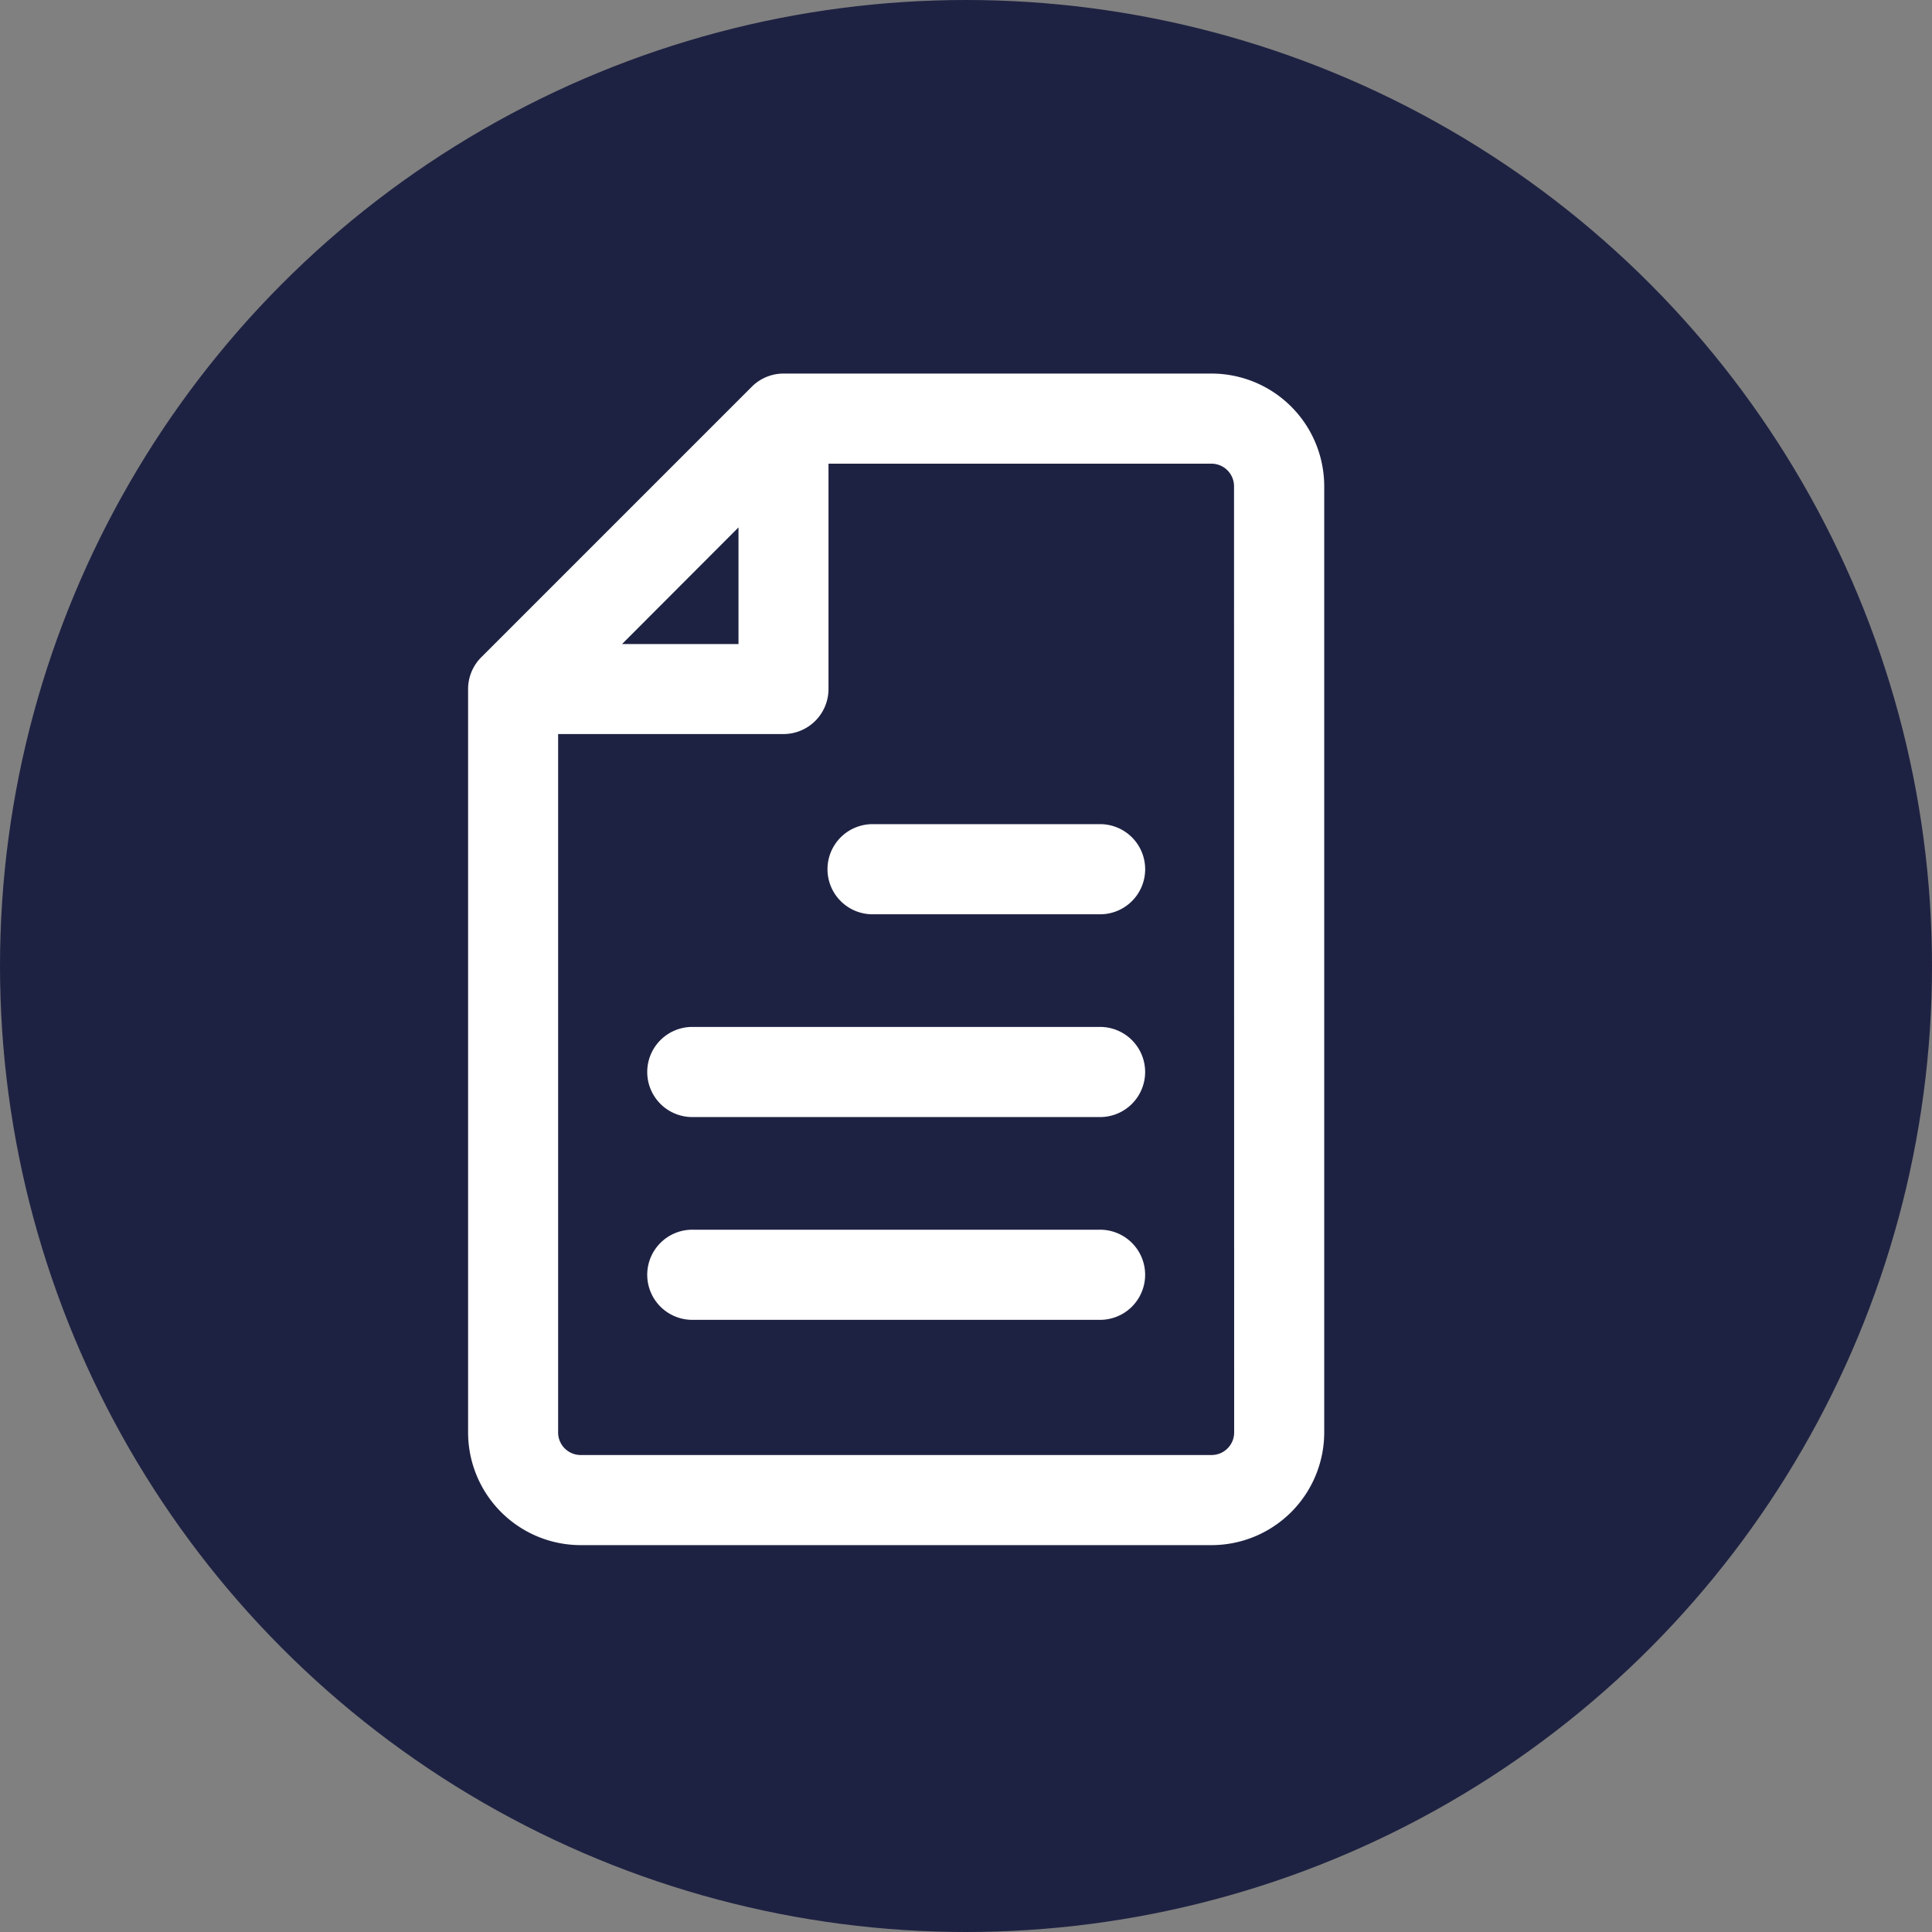
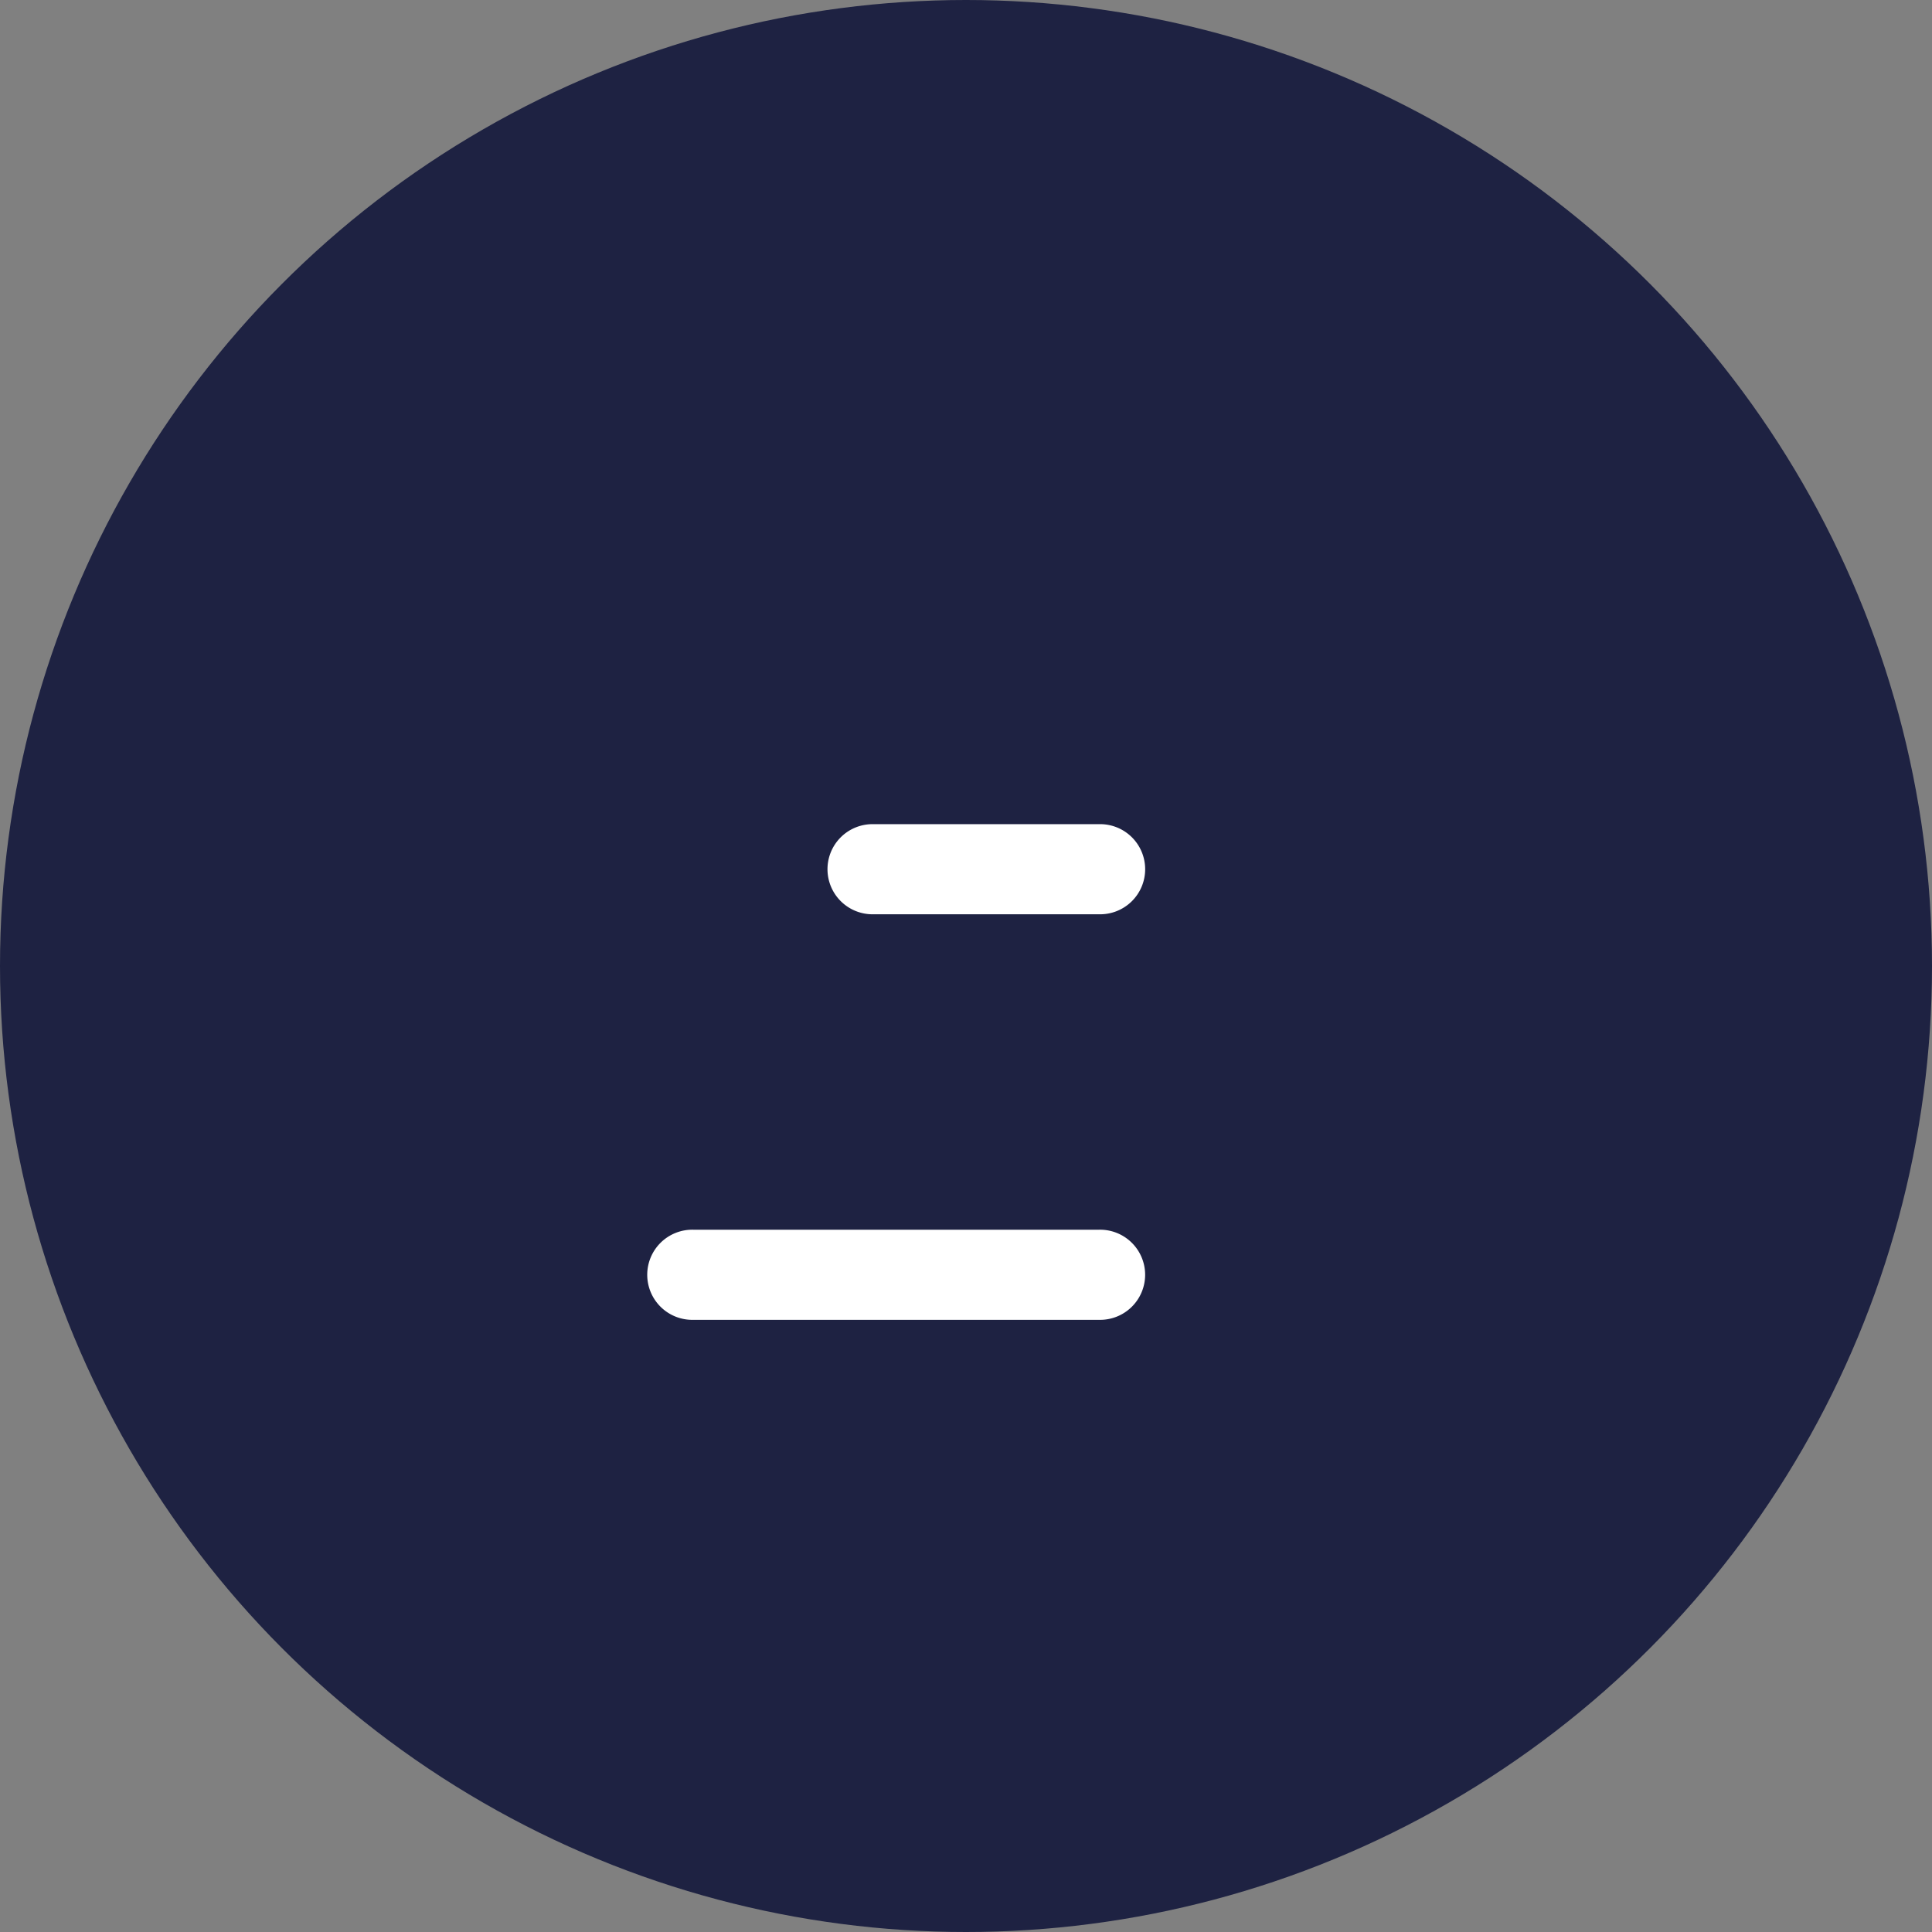
<svg xmlns="http://www.w3.org/2000/svg" width="70" height="70" viewBox="0 0 70 70">
  <rect x="0" y="0" width="70" height="70" fill="#808080" stroke="none" />
  <g id="Group_2791" data-name="Group 2791" transform="translate(-235 -24)">
    <g id="Group_2789" data-name="Group 2789" transform="translate(-595 -732)">
      <g id="Group_490" data-name="Group 490" transform="translate(551 -499)">
        <circle id="Ellipse_7" data-name="Ellipse 7" cx="35" cy="35" r="35" transform="translate(279 1255)" fill="#1e2242" />
      </g>
    </g>
    <g id="Group_682" data-name="Group 682" transform="translate(-686.833 -1088.707)">
      <g id="Group_681" data-name="Group 681" transform="translate(938.794 1126.242)">
-         <path id="Path_1684" data-name="Path 1684" d="M587.961,0h-15.51A1.625,1.625,0,0,0,571.3.478l-9.8,9.8a1.628,1.628,0,0,0-.478,1.154V38.366a4.085,4.085,0,0,0,4.081,4.082h22.857a4.086,4.086,0,0,0,4.081-4.082V4.082A4.086,4.086,0,0,0,587.961,0M570.819,5.574V9.8H566.6Zm17.959,32.793a.818.818,0,0,1-.816.816H565.1a.817.817,0,0,1-.816-.816V13.061h8.163a1.632,1.632,0,0,0,1.633-1.633V3.265h13.877a.818.818,0,0,1,.816.816Z" transform="translate(-561.023)" fill="#fff" />
-         <path id="Path_1685" data-name="Path 1685" d="M581.349,14.5H566.656a1.633,1.633,0,1,0,0,3.265h14.693a1.633,1.633,0,1,0,0-3.265" transform="translate(-558.493 9.173)" fill="#fff" />
        <path id="Path_1686" data-name="Path 1686" d="M578.819,10h-8.163a1.633,1.633,0,1,0,0,3.265h8.163a1.633,1.633,0,1,0,0-3.265" transform="translate(-555.962 6.326)" fill="#fff" />
        <path id="Path_1687" data-name="Path 1687" d="M581.349,19H566.656a1.633,1.633,0,1,0,0,3.265h14.693a1.633,1.633,0,1,0,0-3.265" transform="translate(-558.493 12.02)" fill="#fff" />
      </g>
    </g>
  </g>
</svg>